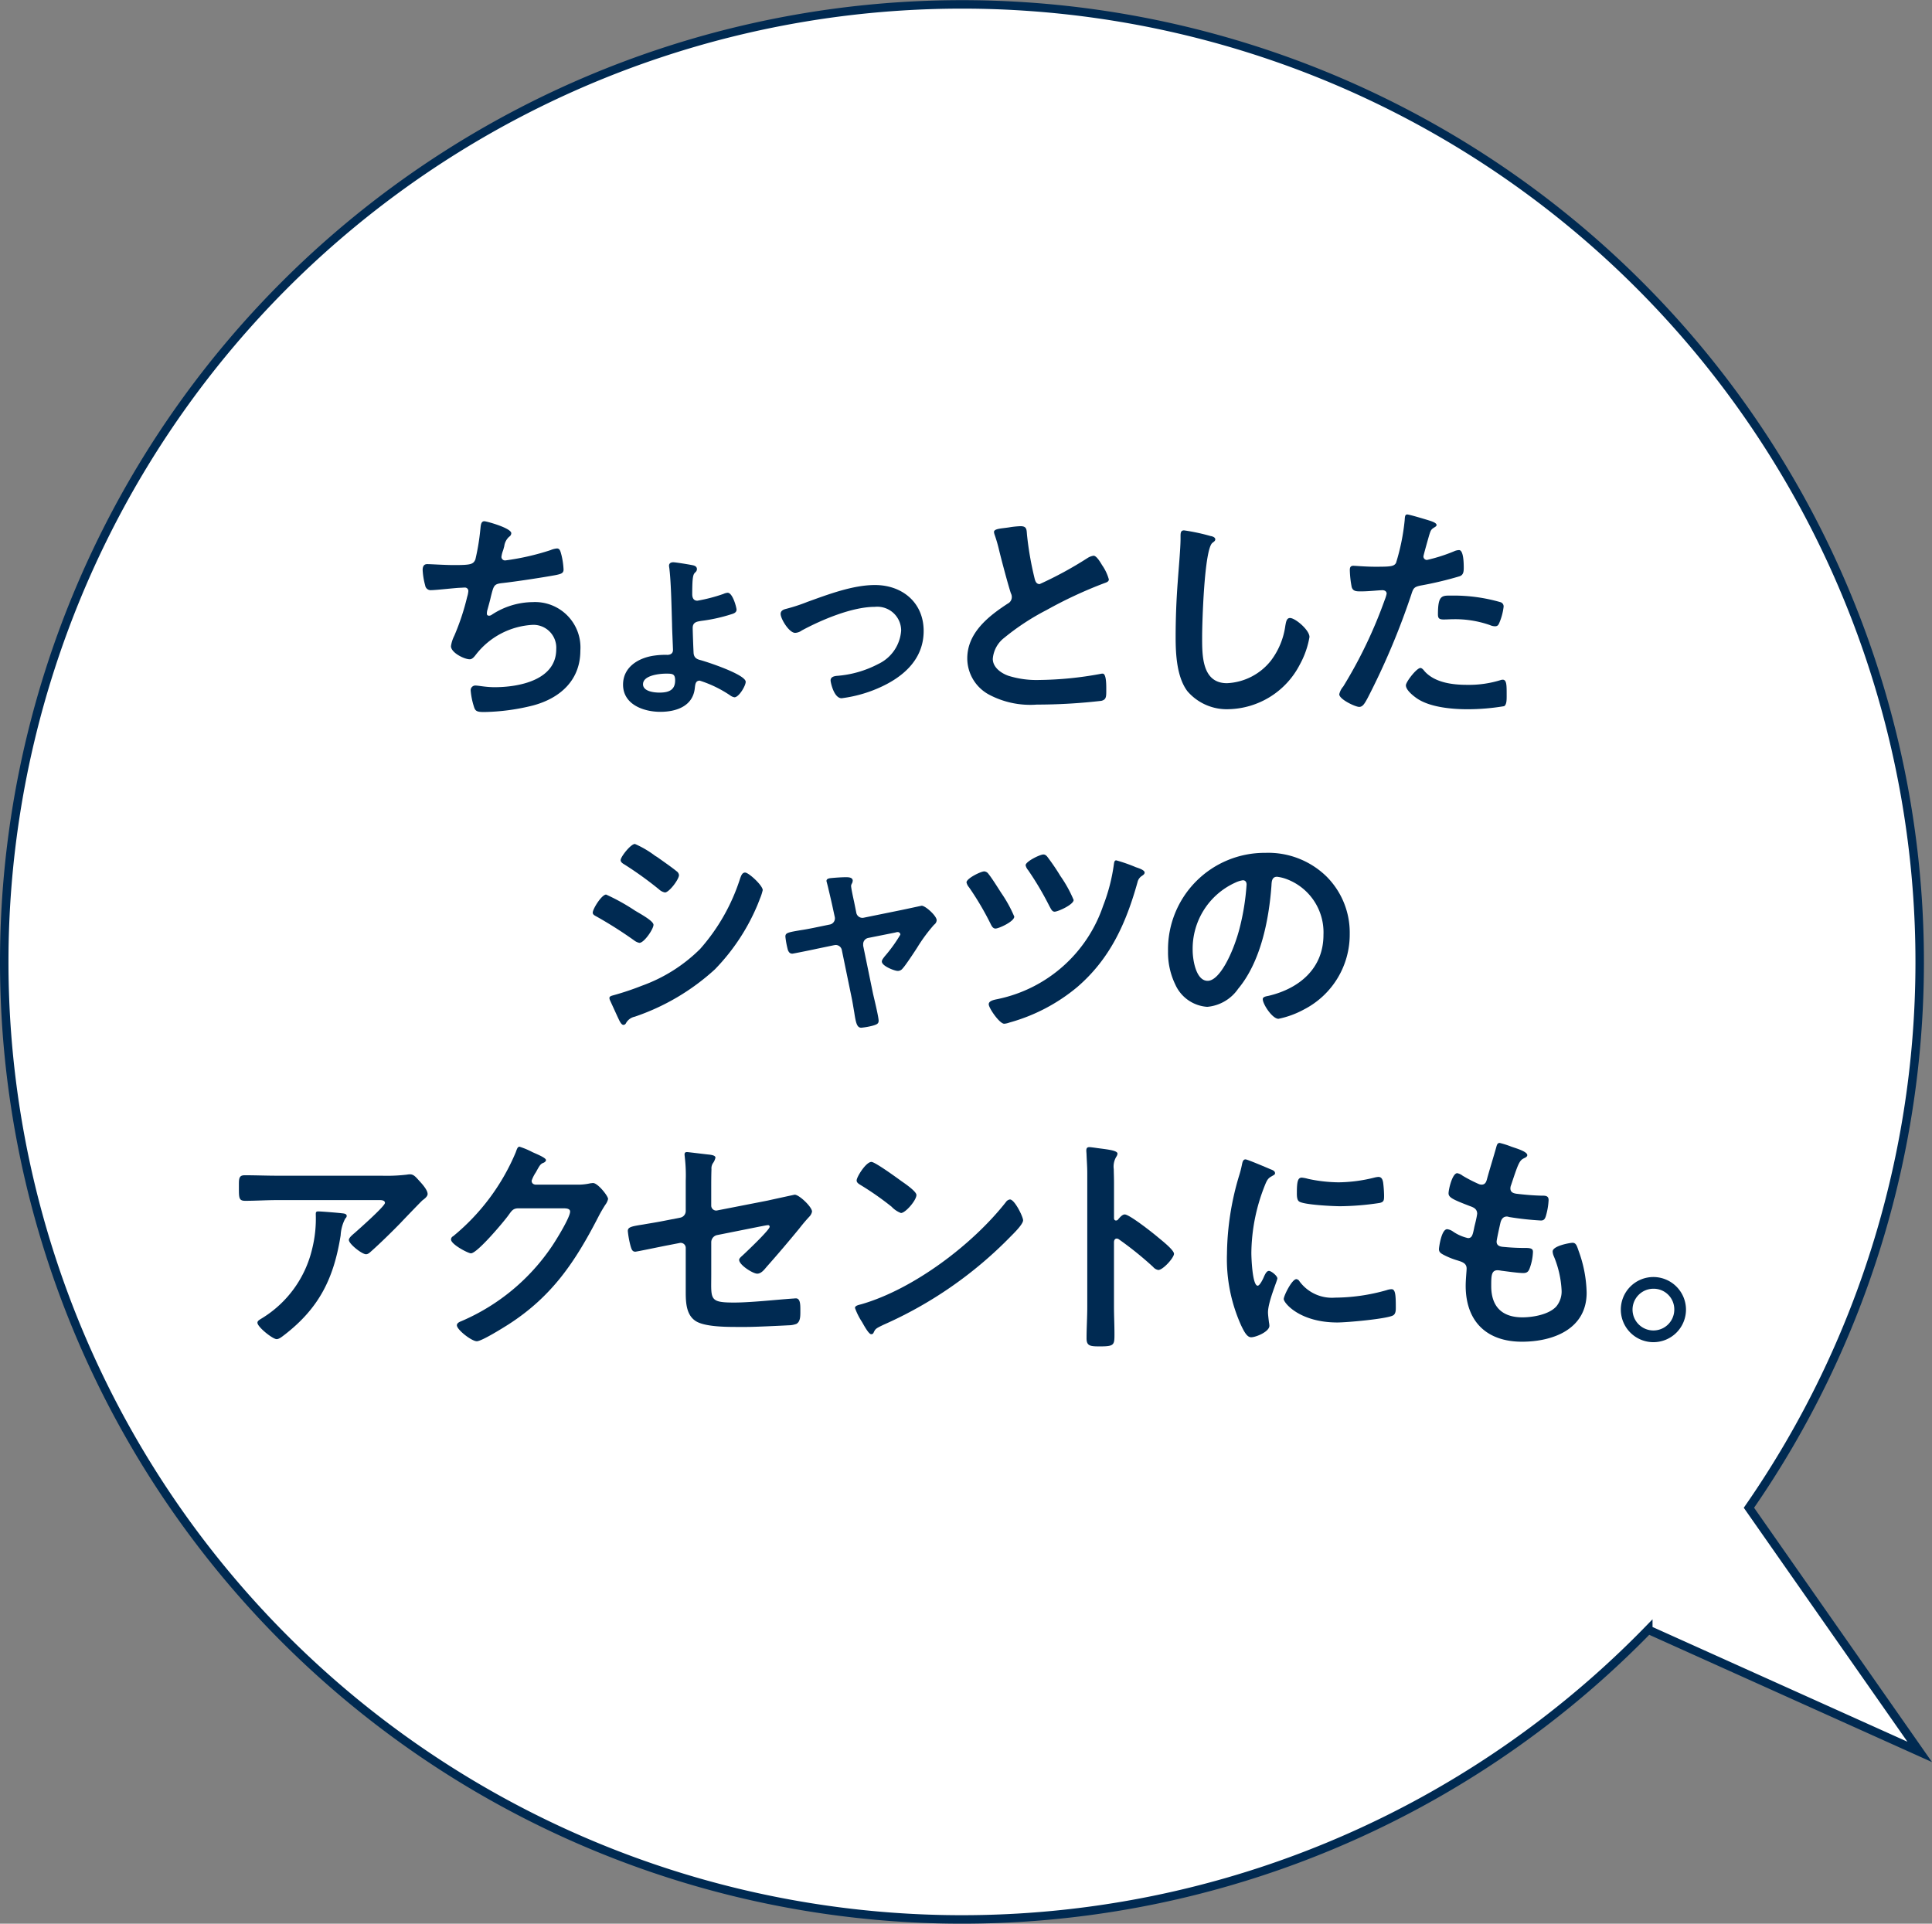
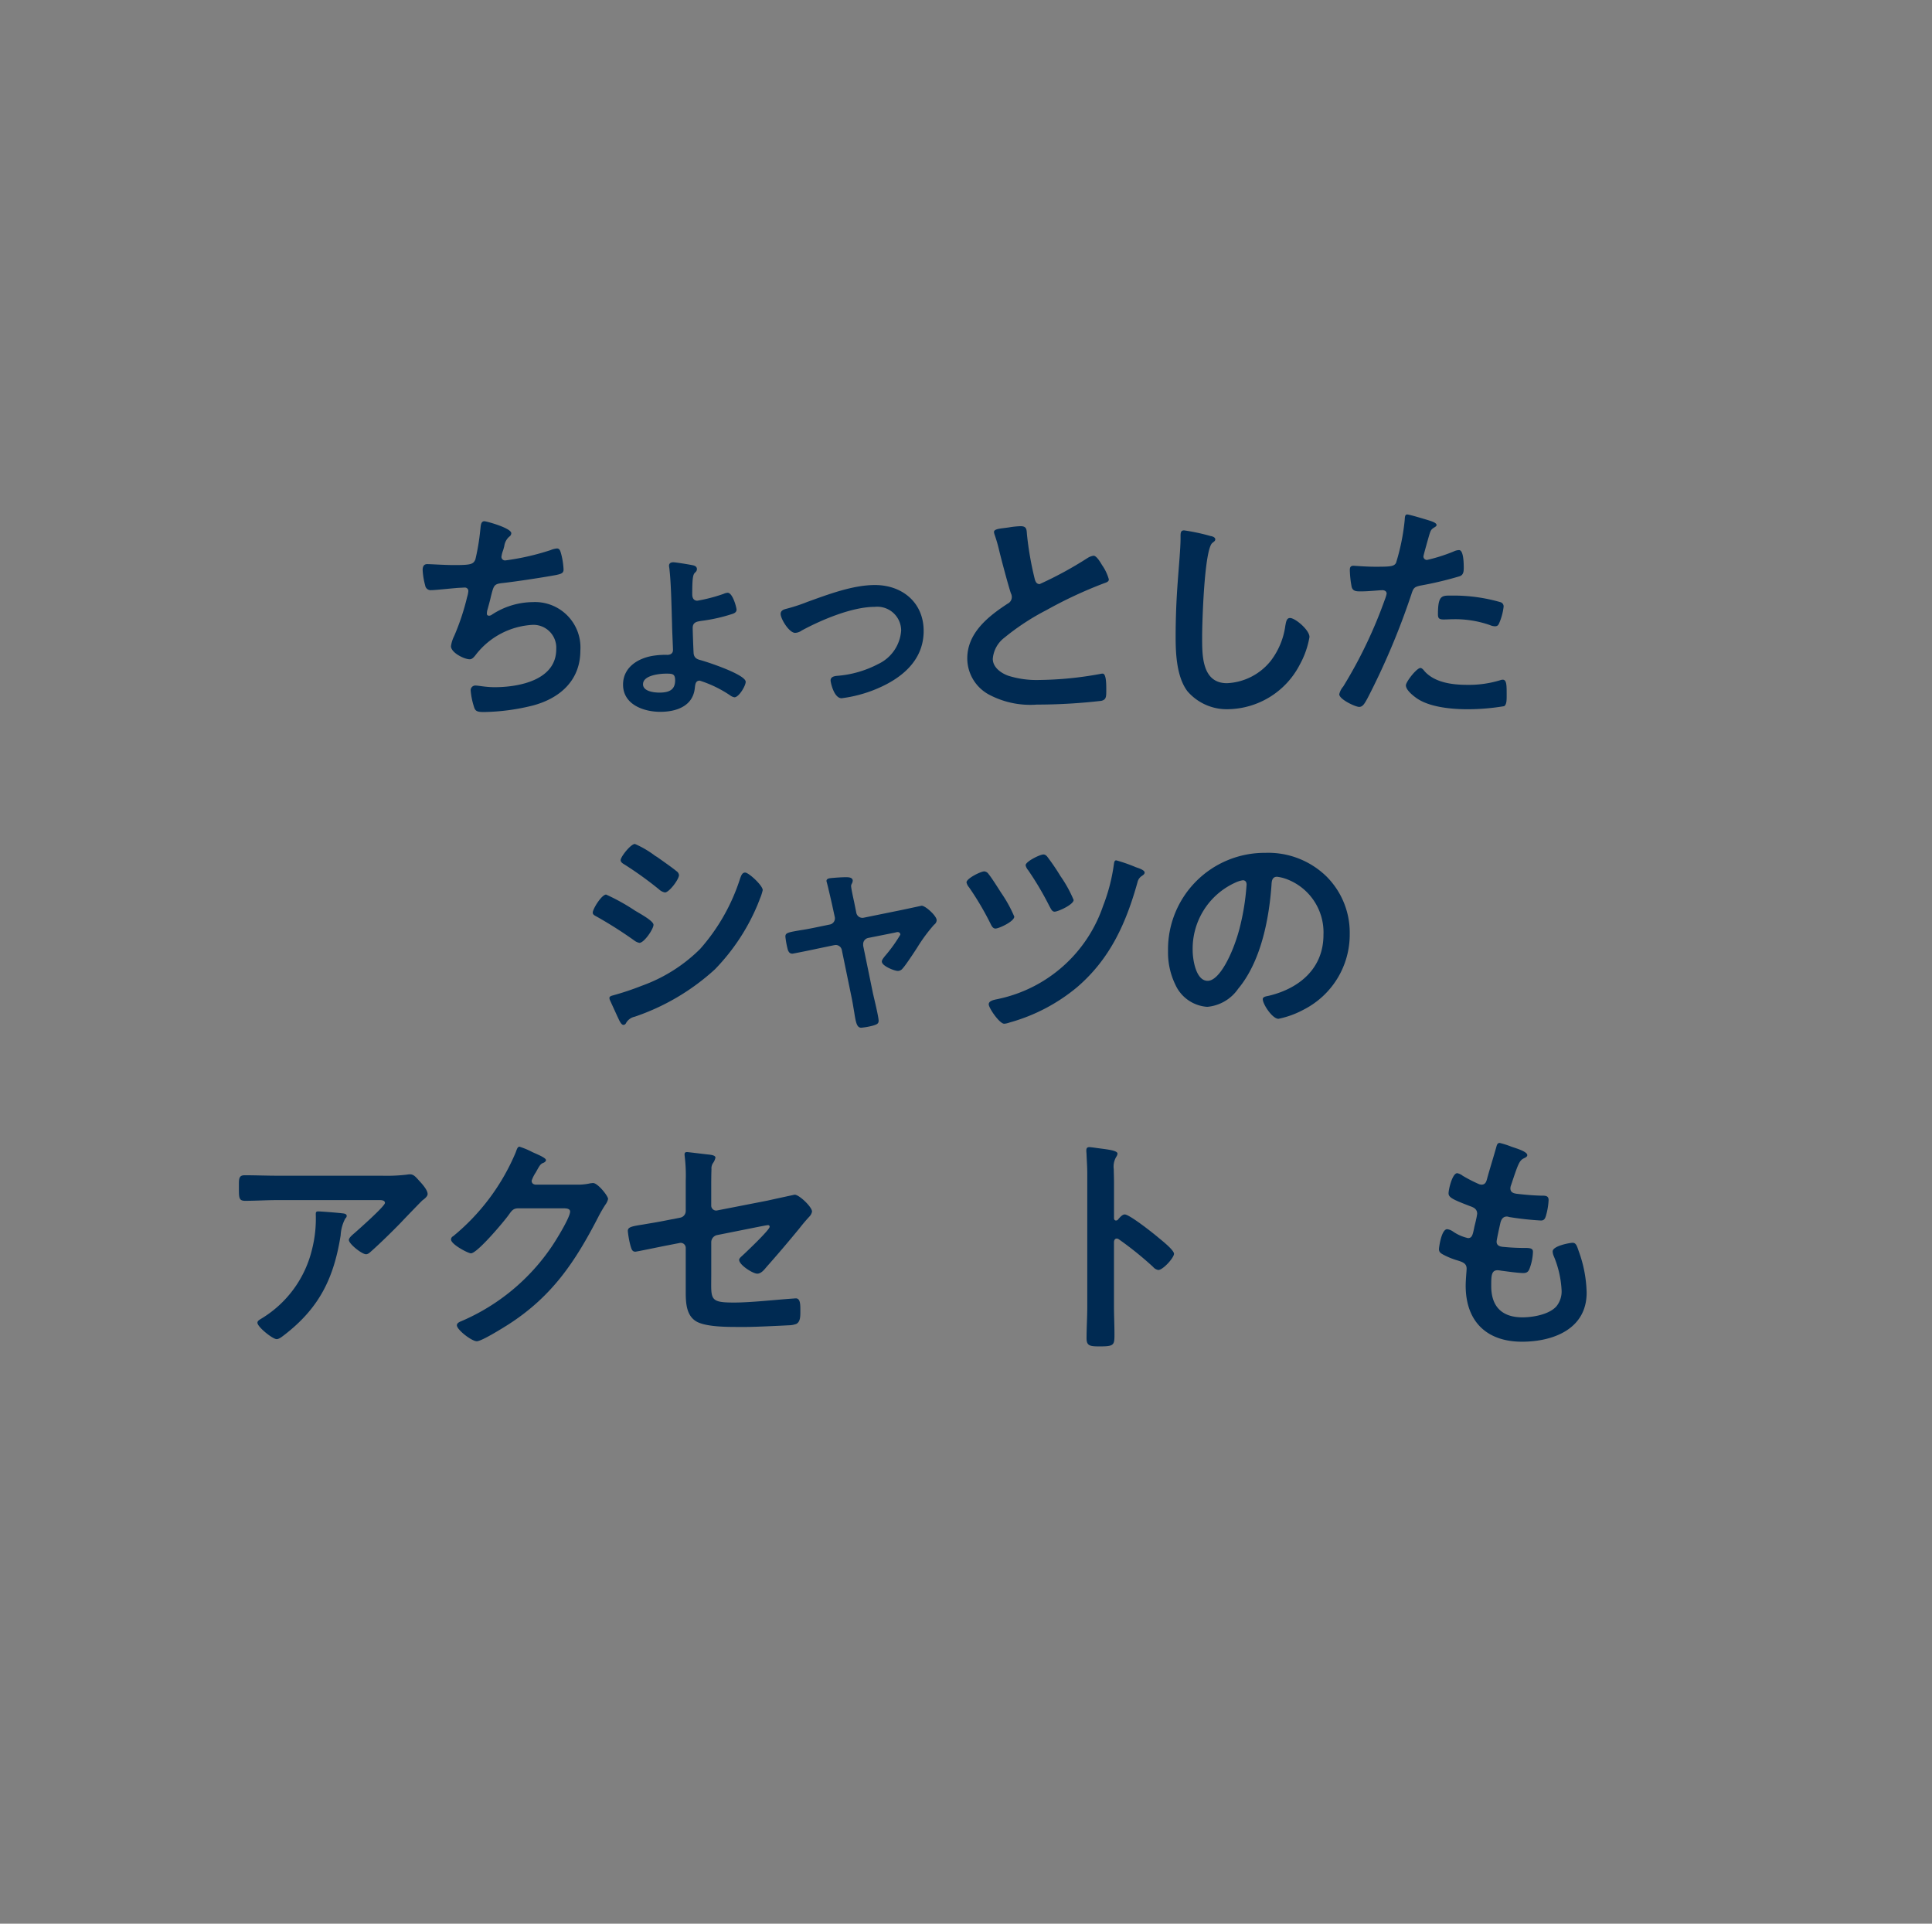
<svg xmlns="http://www.w3.org/2000/svg" width="227.996" height="227.046" viewBox="0 0 227.996 227.046">
  <rect x="0" y="0" width="227.996" height="227.046" fill="#808080" stroke="none" />
  <defs>
    <style>
      .cls-1 {
        fill: #fff;
        stroke: #002a52;
        stroke-linecap: round;
      }

      .cls-2 {
        fill: #002a52;
      }
    </style>
  </defs>
  <g id="グループ_53393" data-name="グループ 53393" transform="translate(-992.454 -556.454)">
-     <path id="パス_35064" data-name="パス 35064" class="cls-1" d="M0,113.023a113.022,113.022,0,1,1,205.892,64.432l20.153,28.815-32.029-14.418A113.022,113.022,0,0,1,0,113.023Z" transform="translate(992.954 556.954)" />
    <g id="グループ_53351" data-name="グループ 53351" transform="translate(1020.646 617.176)">
      <g id="グループ_53350" data-name="グループ 53350">
        <path id="パス_34886" data-name="パス 34886" class="cls-2" d="M371.014,95.371a.511.511,0,0,1-.249.414,1.806,1.806,0,0,0-.582,1.135c-.053.165-.081.331-.165.553a3.181,3.181,0,0,0-.168.69.426.426,0,0,0,.472.417,29.382,29.382,0,0,0,5.338-1.219,2.336,2.336,0,0,1,.75-.192c.357,0,.414.386.524.774a8.9,8.9,0,0,1,.249,1.715c0,.443-.3.527-1,.666-1.495.275-4.756.774-6.308.939-.913.113-.939.3-1.272,1.6-.081.388-.223.886-.388,1.494a1.572,1.572,0,0,0-.081.5c0,.165.081.249.275.249a.553.553,0,0,0,.3-.113,8.925,8.925,0,0,1,4.84-1.492,5.358,5.358,0,0,1,5.616,5.726c0,3.487-2.378,5.616-5.587,6.474a25.272,25.272,0,0,1-5.781.774c-.913,0-1.049-.137-1.217-.719a8.479,8.479,0,0,1-.359-1.827.549.549,0,0,1,.58-.58c.359,0,1.19.194,2.242.194,2.876,0,7.276-.829,7.276-4.481a2.7,2.7,0,0,0-2.74-2.879,9.1,9.1,0,0,0-6.694,3.458c-.194.249-.443.608-.774.608-.639,0-2.215-.774-2.215-1.55a3.964,3.964,0,0,1,.388-1.217,27.953,27.953,0,0,0,1.521-4.591,3.092,3.092,0,0,0,.141-.692.4.4,0,0,0-.445-.414c-.165,0-.414.026-.58.026-.637.029-2.795.278-3.348.278a.649.649,0,0,1-.719-.553,8.377,8.377,0,0,1-.3-1.827c0-.718.441-.69.58-.69.388,0,2.021.11,3.126.11,1.966,0,2.27-.084,2.517-.663a26.506,26.506,0,0,0,.582-3.516c.055-.386.029-.994.472-.994C368.109,93.96,371.014,94.762,371.014,95.371Z" transform="translate(-338.869 -93.158)" />
        <path id="パス_34887" data-name="パス 34887" class="cls-2" d="M378.7,96.34c.22.055.443.168.443.443a.486.486,0,0,1-.165.359c-.251.249-.388.333-.388,2.6,0,.524.223.774.608.774a19.324,19.324,0,0,0,3.07-.8,1.478,1.478,0,0,1,.5-.139c.608,0,1.051,1.77,1.051,1.99,0,.362-.359.472-.635.553a19.357,19.357,0,0,1-3.516.776c-.443.081-1.023.11-1.023.829,0,.388.081,2.63.11,3.018.057.469.333.663.774.774.831.22,5.37,1.715,5.37,2.572,0,.469-.8,1.825-1.329,1.825a1.148,1.148,0,0,1-.5-.22,13.872,13.872,0,0,0-3.595-1.744c-.527,0-.527.5-.582.886-.22,2.129-2.184,2.795-4.067,2.795-1.964,0-4.4-.857-4.4-3.209,0-2.1,1.851-3.181,3.705-3.43a9.1,9.1,0,0,1,1.521-.084c.362,0,.666-.165.666-.582,0-.22-.11-2.543-.11-3.042-.057-1.8-.11-4.759-.3-6.419,0-.11-.057-.359-.057-.472,0-.3.223-.414.5-.414C376.657,95.981,378.346,96.259,378.7,96.34Zm-5.92,14.027c0,.857,1.3.994,1.938.994,1.023,0,1.854-.249,1.854-1.437,0-.8-.333-.8-1.08-.8S372.784,109.316,372.784,110.368Z" transform="translate(-325.091 -90.338)" />
        <path id="パス_34888" data-name="パス 34888" class="cls-2" d="M378.805,99.923a20.646,20.646,0,0,0,2.546-.831c2.462-.886,5.367-1.99,7.968-1.99,3.236,0,5.753,2.074,5.753,5.422,0,3.43-2.517,5.532-5.422,6.778a15.746,15.746,0,0,1-4.261,1.162c-.912,0-1.3-1.882-1.3-2.1,0-.472.527-.527.886-.553a12.474,12.474,0,0,0,4.73-1.384,4.727,4.727,0,0,0,2.711-3.957,2.815,2.815,0,0,0-3.1-2.793c-2.685,0-6.28,1.521-8.634,2.793a1.437,1.437,0,0,1-.774.278c-.719,0-1.715-1.66-1.715-2.242C378.2,100.144,378.5,100,378.805,99.923Z" transform="translate(-314.263 -88.775)" />
        <path id="パス_34889" data-name="パス 34889" class="cls-2" d="M392.341,94.341a10.269,10.269,0,0,1,1.329-.139c.774,0,.716.414.774,1.051a38.044,38.044,0,0,0,.855,4.953c.086.359.168.831.637.831a44.329,44.329,0,0,0,5.643-3.073,1.788,1.788,0,0,1,.721-.275c.362,0,.831.829,1,1.106a5.564,5.564,0,0,1,.8,1.686c0,.278-.3.362-.527.443a51.24,51.24,0,0,0-6.833,3.181,28.232,28.232,0,0,0-4.979,3.267,3.48,3.48,0,0,0-1.356,2.488c0,1,.97,1.688,1.825,1.993a11.074,11.074,0,0,0,3.681.5,41.6,41.6,0,0,0,7.221-.721.788.788,0,0,1,.247-.026c.39,0,.417,1.133.417,1.715v.333c0,.719-.026,1.023-.582,1.162a66.5,66.5,0,0,1-7.609.443,10.374,10.374,0,0,1-5.669-1.19,4.87,4.87,0,0,1-2.543-4.261c0-3.015,2.488-4.979,4.785-6.474a.858.858,0,0,0,.469-.719.964.964,0,0,0-.11-.5c-.333-1-1.109-3.928-1.384-5.063a16.9,16.9,0,0,0-.527-1.825,1.571,1.571,0,0,1-.081-.333C390.543,94.48,391.455,94.48,392.341,94.341Z" transform="translate(-301.437 -92.82)" />
        <path id="パス_34890" data-name="パス 34890" class="cls-2" d="M401.782,95.076c.194.026.553.137.553.386,0,.194-.165.278-.331.414-.97.721-1.219,9.489-1.219,11.067,0,2.158-.055,5.5,2.931,5.5a7,7,0,0,0,5.2-2.682,8.767,8.767,0,0,0,1.686-4.1c.086-.441.139-.912.556-.912.608,0,2.294,1.411,2.294,2.242a10.356,10.356,0,0,1-1.133,3.238,9.69,9.69,0,0,1-8.409,5.283,6.12,6.12,0,0,1-4.871-2.132c-1.243-1.66-1.382-4.342-1.382-6.363q0-3.276.249-6.555c.084-1.272.331-3.928.331-5.063v-.3c0-.414.029-.692.414-.692A23.274,23.274,0,0,1,401.782,95.076Z" transform="translate(-287.112 -92.53)" />
        <path id="パス_34891" data-name="パス 34891" class="cls-2" d="M416.179,94.288c.247.084,1.023.278,1.023.582,0,.137-.168.22-.249.275-.417.249-.441.359-.637.97-.084.3-.663,2.323-.663,2.46a.409.409,0,0,0,.414.417,19.381,19.381,0,0,0,3.209-1.025,1.522,1.522,0,0,1,.582-.139c.551,0,.551,1.688.551,2.1,0,.472-.053.86-.522,1a41.977,41.977,0,0,1-4.538,1.08c-.8.165-.886.3-1.133,1.078a86.111,86.111,0,0,1-5.147,12.2c-.359.663-.582,1.051-1,1.051-.441,0-2.35-.886-2.35-1.494a2.083,2.083,0,0,1,.469-.912,54.492,54.492,0,0,0,4.9-10.236,4.213,4.213,0,0,0,.223-.719c0-.275-.223-.414-.5-.414-.388,0-1.6.139-2.464.139-.551,0-.994.026-1.159-.5a11.685,11.685,0,0,1-.223-2.021c0-.3.081-.5.414-.5.251,0,1.413.113,2.6.113,1.77,0,2.187-.029,2.436-.443a25.351,25.351,0,0,0,1.023-5.034c.029-.417.029-.692.3-.692C413.993,93.625,415.818,94.178,416.179,94.288Zm-.388,17.845c1.219,1.353,3.317,1.6,5.008,1.6a12.585,12.585,0,0,0,3.928-.551.927.927,0,0,1,.275-.057c.472,0,.472.637.472,1.744,0,.553.026,1.19-.3,1.382a26.294,26.294,0,0,1-4.316.362c-1.827,0-4.371-.223-5.923-1.245-.441-.3-1.353-1-1.353-1.578,0-.414,1.272-2.048,1.715-2.048C415.487,111.743,415.681,111.992,415.792,112.133Zm3.375-8.936a19.9,19.9,0,0,1,5.561.774.518.518,0,0,1,.386.553,6.917,6.917,0,0,1-.524,1.935c-.11.249-.22.362-.5.362a1.533,1.533,0,0,1-.584-.139,12.381,12.381,0,0,0-4.4-.692c-.357,0-.69.029-1.049.029-.553,0-.692-.139-.692-.611C417.367,103.03,417.866,103.2,419.166,103.2Z" transform="translate(-275.864 -93.625)" />
        <path id="パス_34892" data-name="パス 34892" class="cls-2" d="M370.516,115.837a24.185,24.185,0,0,1,3.43,1.909c.747.443,2.16,1.219,2.16,1.662,0,.5-1.107,2.129-1.662,2.129a1.5,1.5,0,0,1-.635-.3,49.48,49.48,0,0,0-4.4-2.795c-.194-.11-.472-.22-.472-.469C368.938,117.525,369.992,115.837,370.516,115.837Zm.915,11.87a33.023,33.023,0,0,0,3.291-1.106,18.71,18.71,0,0,0,6.888-4.345,23.181,23.181,0,0,0,4.73-8.354c.11-.278.223-.663.58-.663.417,0,2.076,1.521,2.076,2.074a5.918,5.918,0,0,1-.359,1.078c-.055.194-.139.333-.165.443a24.437,24.437,0,0,1-5.118,7.829,26.675,26.675,0,0,1-9.463,5.59,1.53,1.53,0,0,0-1.051.8.364.364,0,0,1-.275.168c-.3,0-.527-.611-.692-.941l-.912-1.993a.681.681,0,0,1-.055-.249C370.9,127.816,371.264,127.761,371.431,127.706Zm5.31-16.157c.58.414,1.576,1.106,2.074,1.521a.646.646,0,0,1,.3.469c0,.5-1.161,2.048-1.66,2.048a1.4,1.4,0,0,1-.69-.357A42.271,42.271,0,0,0,372.7,112.3c-.194-.11-.472-.278-.472-.527,0-.386,1.19-1.909,1.688-1.909a11.535,11.535,0,0,1,2.4,1.413C376.521,111.384,376.657,111.494,376.741,111.549Z" transform="translate(-327.179 -70.976)" />
        <path id="パス_34893" data-name="パス 34893" class="cls-2" d="M383.649,117.091a.745.745,0,0,0,.608-.941l-.276-1.272c-.029-.139-.247-1.107-.441-1.909-.113-.524-.251-.97-.251-1.023,0-.249.251-.3.445-.333.551-.055,1.324-.113,1.88-.113.3,0,.774.029.774.417a1.007,1.007,0,0,1-.081.3.66.66,0,0,0-.113.3c0,.275.278,1.55.359,1.909l.251,1.245a.733.733,0,0,0,.884.608l4.481-.912c.275-.055,2.326-.5,2.354-.5.441,0,1.77,1.19,1.77,1.715a.708.708,0,0,1-.307.527A19.04,19.04,0,0,0,394,119.8c-.3.469-1.411,2.158-1.717,2.462a.717.717,0,0,1-.58.3c-.388,0-1.88-.582-1.88-1.106,0-.223.218-.443.331-.608a17.344,17.344,0,0,0,1.854-2.572.306.306,0,0,0-.3-.3.958.958,0,0,0-.3.055l-3.181.635a.744.744,0,0,0-.608.718v.2l1.159,5.643c.139.608.666,2.766.666,3.209,0,.359-.22.443-.666.58a8.5,8.5,0,0,1-1.382.249c-.5,0-.637-.525-.831-1.825-.081-.443-.165-1.023-.3-1.688l-1.162-5.643a.736.736,0,0,0-.745-.608c-.057,0-.168.029-.2.029l-1.993.414c-.357.084-2.793.58-2.9.58-.3,0-.414-.165-.525-.414a10.16,10.16,0,0,1-.3-1.6c0-.443.275-.5,1.909-.774.386-.055.829-.139,1.382-.249Z" transform="translate(-313.948 -68.688)" />
        <path id="パス_34894" data-name="パス 34894" class="cls-2" d="M389.951,112.678c.39.469,1.164,1.715,1.523,2.268a15.48,15.48,0,0,1,1.521,2.766c0,.582-1.827,1.411-2.213,1.411-.331,0-.469-.331-.608-.608a34.188,34.188,0,0,0-2.517-4.258,1.341,1.341,0,0,1-.3-.582c0-.469,1.688-1.3,2.1-1.3A.669.669,0,0,1,389.951,112.678Zm17.373-.8c.333.11,1.054.333,1.054.637,0,.194-.194.3-.307.386a1.161,1.161,0,0,0-.524.721c-1.356,4.869-3.236,9.072-7.137,12.42a21.3,21.3,0,0,1-7.994,4.177,2.127,2.127,0,0,1-.608.139c-.556,0-1.827-1.854-1.827-2.3,0-.469.831-.553,1.164-.635A16.72,16.72,0,0,0,403.48,116.44a21.338,21.338,0,0,0,1.272-4.924c.029-.194.057-.443.275-.443A18.777,18.777,0,0,1,407.324,111.875ZM397.006,110.8a25.135,25.135,0,0,1,1.437,2.129A14.939,14.939,0,0,1,400,115.748c0,.553-1.856,1.384-2.242,1.384-.307,0-.417-.3-.637-.692a36.051,36.051,0,0,0-2.488-4.206,1.319,1.319,0,0,1-.3-.58c0-.443,1.686-1.274,2.1-1.274C396.7,110.381,396.867,110.6,397.006,110.8Z" transform="translate(-301.492 -70.251)" />
        <path id="パス_34895" data-name="パス 34895" class="cls-2" d="M415.932,113.04a9.356,9.356,0,0,1,2.793,6.807,9.938,9.938,0,0,1-5.394,8.936,10.8,10.8,0,0,1-3.015,1.106c-.719,0-1.854-1.717-1.854-2.326,0-.275.414-.331.692-.388,3.624-.857,6.471-3.236,6.471-7.192a6.708,6.708,0,0,0-4.424-6.61,4.8,4.8,0,0,0-1.054-.249c-.635,0-.635.608-.661,1.078-.3,4.038-1.272,8.962-3.93,12.145a4.952,4.952,0,0,1-3.65,2.129,4.455,4.455,0,0,1-3.763-2.627,8.678,8.678,0,0,1-.86-3.928,11.4,11.4,0,0,1,11.482-11.62A9.837,9.837,0,0,1,415.932,113.04Zm-10.763.8a8.563,8.563,0,0,0-4.979,7.966c0,1.025.359,3.6,1.77,3.6,1.384,0,2.934-3.152,3.707-5.975a27.969,27.969,0,0,0,.886-5.394c0-.278-.136-.5-.441-.5A3.143,3.143,0,0,0,405.169,113.842Z" transform="translate(-287.635 -70.364)" />
        <path id="パス_34896" data-name="パス 34896" class="cls-2" d="M368.49,126.309a20.114,20.114,0,0,0,2.876-.136,1.411,1.411,0,0,1,.359-.029c.414,0,.69.359,1.023.721s1.025,1.106,1.025,1.6c0,.3-.388.58-.608.745-.165.139-2.242,2.3-2.572,2.656-.97,1-2.407,2.407-3.432,3.319-.194.168-.388.388-.663.388-.472,0-2.019-1.217-2.019-1.688,0-.275.5-.663.69-.829.5-.443,3.569-3.154,3.569-3.54s-.608-.333-.855-.333h-11.87c-1.272,0-2.517.084-3.763.084-.718,0-.747-.307-.747-1.413v-.553c0-.719.055-1.051.692-1.051,1.272,0,2.546.055,3.818.055Zm-4.843,4.428c.194.026.58.026.58.33a.417.417,0,0,1-.165.278,4.763,4.763,0,0,0-.551,1.99c-.8,5.063-2.52,8.579-6.641,11.759-.223.165-.608.5-.912.5-.469,0-2.268-1.439-2.268-1.938,0-.249.275-.359.663-.608A13.108,13.108,0,0,0,360.133,135a14.786,14.786,0,0,0,.443-4.119c0-.223,0-.362.275-.362C361.214,130.515,363.23,130.683,363.647,130.738Z" transform="translate(-351.502 -48.261)" />
        <path id="パス_34897" data-name="パス 34897" class="cls-2" d="M376.87,129.262a6.531,6.531,0,0,0,1.547-.165c.084,0,.194-.026.3-.026.553,0,1.77,1.521,1.77,1.88a1.756,1.756,0,0,1-.331.692,16.515,16.515,0,0,0-.857,1.494c-2.713,5.255-5.422,9.295-10.512,12.586-.608.388-3.209,2.021-3.791,2.021-.608,0-2.352-1.356-2.352-1.882,0-.275.333-.414.556-.5a24.537,24.537,0,0,0,10.677-8.852c.469-.692,2.129-3.375,2.129-4.067,0-.359-.441-.388-.829-.388h-5.257c-.635,0-.8.278-1.161.776-.527.747-3.708,4.536-4.455,4.536-.331,0-2.352-1.051-2.352-1.633a.433.433,0,0,1,.251-.386,25.618,25.618,0,0,0,7.386-9.9c.108-.278.194-.666.441-.666a9.266,9.266,0,0,1,1.466.608c.249.139,1.662.666,1.662.968,0,.141-.139.249-.252.307-.386.139-.469.275-.939,1.135a4.2,4.2,0,0,0-.5.994c0,.3.194.443.47.469Z" transform="translate(-336.919 -50.163)" />
        <path id="パス_34898" data-name="パス 34898" class="cls-2" d="M380.513,139.544c0,2.876-.275,3.262,2.685,3.262,1.99,0,4.924-.331,6.917-.469.11,0,.275-.026.386-.026.527,0,.527.745.527,1.382,0,.692.029,1.356-.469,1.633a2.732,2.732,0,0,1-.913.165c-1.025.055-3.985.194-4.9.194h-1.356c-1.66,0-3.873-.084-4.788-.747-1.02-.719-1.1-2.1-1.1-3.346v-5.231a.593.593,0,0,0-.747-.58l-1.413.275c-.469.084-3.624.747-3.789.747-.359,0-.441-.278-.553-.637a10.788,10.788,0,0,1-.333-1.8c0-.469.417-.553,1.827-.774.608-.11,1.356-.22,2.352-.414l1.99-.388a.8.8,0,0,0,.666-.8v-3.569a18.452,18.452,0,0,0-.11-2.766c0-.081-.029-.223-.029-.331,0-.194.081-.278.3-.278.139,0,2.325.278,2.63.3.192.029.716.081.716.359a1.787,1.787,0,0,1-.247.582,1.109,1.109,0,0,0-.223.774c-.029.8-.029,1.576-.029,2.378v1.911a.583.583,0,0,0,.721.58l5.949-1.162c.359-.084,3.152-.692,3.181-.692.525,0,2.045,1.439,2.045,1.993a1.163,1.163,0,0,1-.275.553c-.443.469-.857.968-1.245,1.466-1.272,1.55-2.543,3.044-3.844,4.51-.278.333-.637.8-1.106.8-.5,0-2.132-1.025-2.132-1.633,0-.194.3-.414.5-.608.443-.414,3.1-2.931,3.1-3.293a.175.175,0,0,0-.194-.192c-.165,0-.774.136-.968.165l-5.008,1a.869.869,0,0,0-.721.884Z" transform="translate(-324.77 -49.792)" />
-         <path id="パス_34899" data-name="パス 34899" class="cls-2" d="M401.7,132.42c0,.469-1.109,1.55-1.468,1.909a48.058,48.058,0,0,1-15.021,10.43c-.912.443-.941.469-1.162.941a.279.279,0,0,1-.278.165c-.3,0-.886-1.106-1.078-1.439a7.778,7.778,0,0,1-.831-1.657c0-.307.5-.362.857-.472,6.114-1.8,13.031-7.027,16.959-12.035a.681.681,0,0,1,.469-.3C400.7,129.958,401.7,132.006,401.7,132.42Zm-14.277-4.565c.359.249,1.689,1.162,1.689,1.578,0,.635-1.3,2.129-1.827,2.129a2.952,2.952,0,0,1-1.107-.747,34.555,34.555,0,0,0-3.679-2.572c-.223-.139-.443-.278-.443-.525,0-.417,1.106-2.187,1.744-2.187C384.239,125.532,386.895,127.47,387.419,127.855Z" transform="translate(-309.156 -49.115)" />
        <path id="パス_34900" data-name="パス 34900" class="cls-2" d="M397.794,132.746c.556,0,3.322,2.184,3.875,2.656.388.33,1.935,1.521,1.935,1.99s-1.3,1.909-1.851,1.909a1.006,1.006,0,0,1-.611-.359,40.453,40.453,0,0,0-4.012-3.238.5.5,0,0,0-.275-.11c-.249,0-.333.223-.333.443v7.551c0,1.106.057,2.187.057,3.293,0,1.272-.029,1.439-1.717,1.439-1.107,0-1.576-.029-1.576-.941,0-1.245.084-2.491.084-3.736V127.874c0-.718-.057-1.466-.084-2.155,0-.139-.029-.388-.029-.5,0-.278.084-.417.359-.417.168,0,.747.084.941.113,1.245.165,2.381.275,2.381.663a.8.8,0,0,1-.141.359,2.236,2.236,0,0,0-.3,1.466c0,.414.029.941.029,1.633v4.148c0,.22.139.278.223.278a.3.3,0,0,0,.247-.11C397.186,133.131,397.49,132.746,397.794,132.746Z" transform="translate(-293.253 -50.131)" />
-         <path id="パス_34901" data-name="パス 34901" class="cls-2" d="M405.309,126.567c.22.084.553.194.553.469,0,.168-.11.194-.386.362-.474.249-.584.5-.86,1.188a21.975,21.975,0,0,0-1.549,7.858c0,.524.113,3.873.747,3.873.249,0,.637-.8.747-1.078.165-.362.331-.666.582-.666.275,0,.994.582.994.886,0,.249-1.107,2.766-1.107,4.012,0,.275.084.913.113,1.162a2.573,2.573,0,0,1,.053.414c0,.692-1.576,1.356-2.155,1.356-.469,0-.8-.608-1.161-1.356a19.046,19.046,0,0,1-1.691-8.493A33.089,33.089,0,0,1,401.6,127.4a12.253,12.253,0,0,0,.359-1.384c.055-.249.113-.608.417-.608C402.595,125.405,404.921,126.4,405.309,126.567Zm3.43,13.225a4.748,4.748,0,0,0,4.206,1.935,22.632,22.632,0,0,0,6.086-.884,1.9,1.9,0,0,1,.582-.113c.441,0,.5.666.5,2.074,0,.333.026.831-.333,1.025-.776.414-5.449.829-6.557.829-4.481,0-6.335-2.323-6.335-2.764,0-.39.97-2.352,1.492-2.352A.48.48,0,0,1,408.738,139.792Zm1-12.09a17.73,17.73,0,0,0,3.624.414,17.992,17.992,0,0,0,4.2-.553,2.637,2.637,0,0,1,.5-.084c.388,0,.5.333.556.663a13.614,13.614,0,0,1,.11,1.494c0,.582,0,.8-.527.915a32.37,32.37,0,0,1-4.646.386c-.857,0-4.261-.165-4.843-.553-.3-.194-.275-.774-.275-1.078,0-1.329.136-1.744.582-1.744A3.71,3.71,0,0,1,409.734,127.7Z" transform="translate(-283.586 -49.292)" />
        <path id="パス_34902" data-name="パス 34902" class="cls-2" d="M421.061,126.034c0,.139-.113.223-.249.3-.386.194-.58.223-.968,1.219-.249.661-.472,1.353-.695,2.019a1.014,1.014,0,0,0-.081.386c0,.472.362.582.747.637.939.11,1.883.194,2.824.22.525,0,.939-.026.939.527a8.146,8.146,0,0,1-.3,1.8c-.11.386-.223.608-.608.608a35.217,35.217,0,0,1-3.763-.414.778.778,0,0,0-.249-.055c-.443,0-.637.3-.747.661-.081.333-.469,2.076-.469,2.3,0,.582.58.608.968.637a24.764,24.764,0,0,0,2.491.11c.747,0,.829.194.829.472a6.191,6.191,0,0,1-.359,1.854c-.137.414-.3.635-.774.635-.639,0-1.938-.194-2.6-.275a2.658,2.658,0,0,0-.443-.055c-.747,0-.747.69-.747,1.88,0,2.407,1.272,3.679,3.679,3.679,1.245,0,3.157-.331,4.012-1.3a2.78,2.78,0,0,0,.608-1.964,11.932,11.932,0,0,0-.941-4.012,1.5,1.5,0,0,1-.11-.5c0-.663,2.048-1.023,2.352-1.023.443,0,.527.443.747,1.051a15.141,15.141,0,0,1,.912,4.843c0,4.287-3.954,5.781-7.633,5.781-4.179,0-6.641-2.407-6.641-6.613,0-.692.11-1.744.11-2.019,0-.608-.469-.776-1.106-.97a9,9,0,0,1-1.631-.663c-.3-.165-.527-.3-.527-.663,0-.165.278-2.352.968-2.352a1.523,1.523,0,0,1,.692.278,5.1,5.1,0,0,0,1.77.774c.472,0,.556-.386.721-1.188.055-.3.168-.666.249-1.08a6.115,6.115,0,0,0,.11-.608c0-.608-.5-.776-.884-.912-1.937-.747-2.493-1-2.493-1.494,0-.472.445-2.381,1.025-2.381a1.507,1.507,0,0,1,.637.3,17.027,17.027,0,0,0,1.88.97.859.859,0,0,0,.359.081c.443,0,.556-.359.637-.663.251-.941.857-2.9,1.078-3.705.084-.307.141-.553.417-.553a10.459,10.459,0,0,1,1.382.441C419.648,125.205,421.061,125.591,421.061,126.034Z" transform="translate(-269.018 -50.419)" />
-         <path id="パス_34903" data-name="パス 34903" class="cls-2" d="M427.285,135.048a3.845,3.845,0,1,1-3.846-3.844A3.855,3.855,0,0,1,427.285,135.048Zm-6.308,0a2.463,2.463,0,0,0,4.927,0,2.435,2.435,0,0,0-2.464-2.462A2.467,2.467,0,0,0,420.977,135.048Z" transform="translate(-256.513 -41.203)" />
      </g>
    </g>
  </g>
</svg>